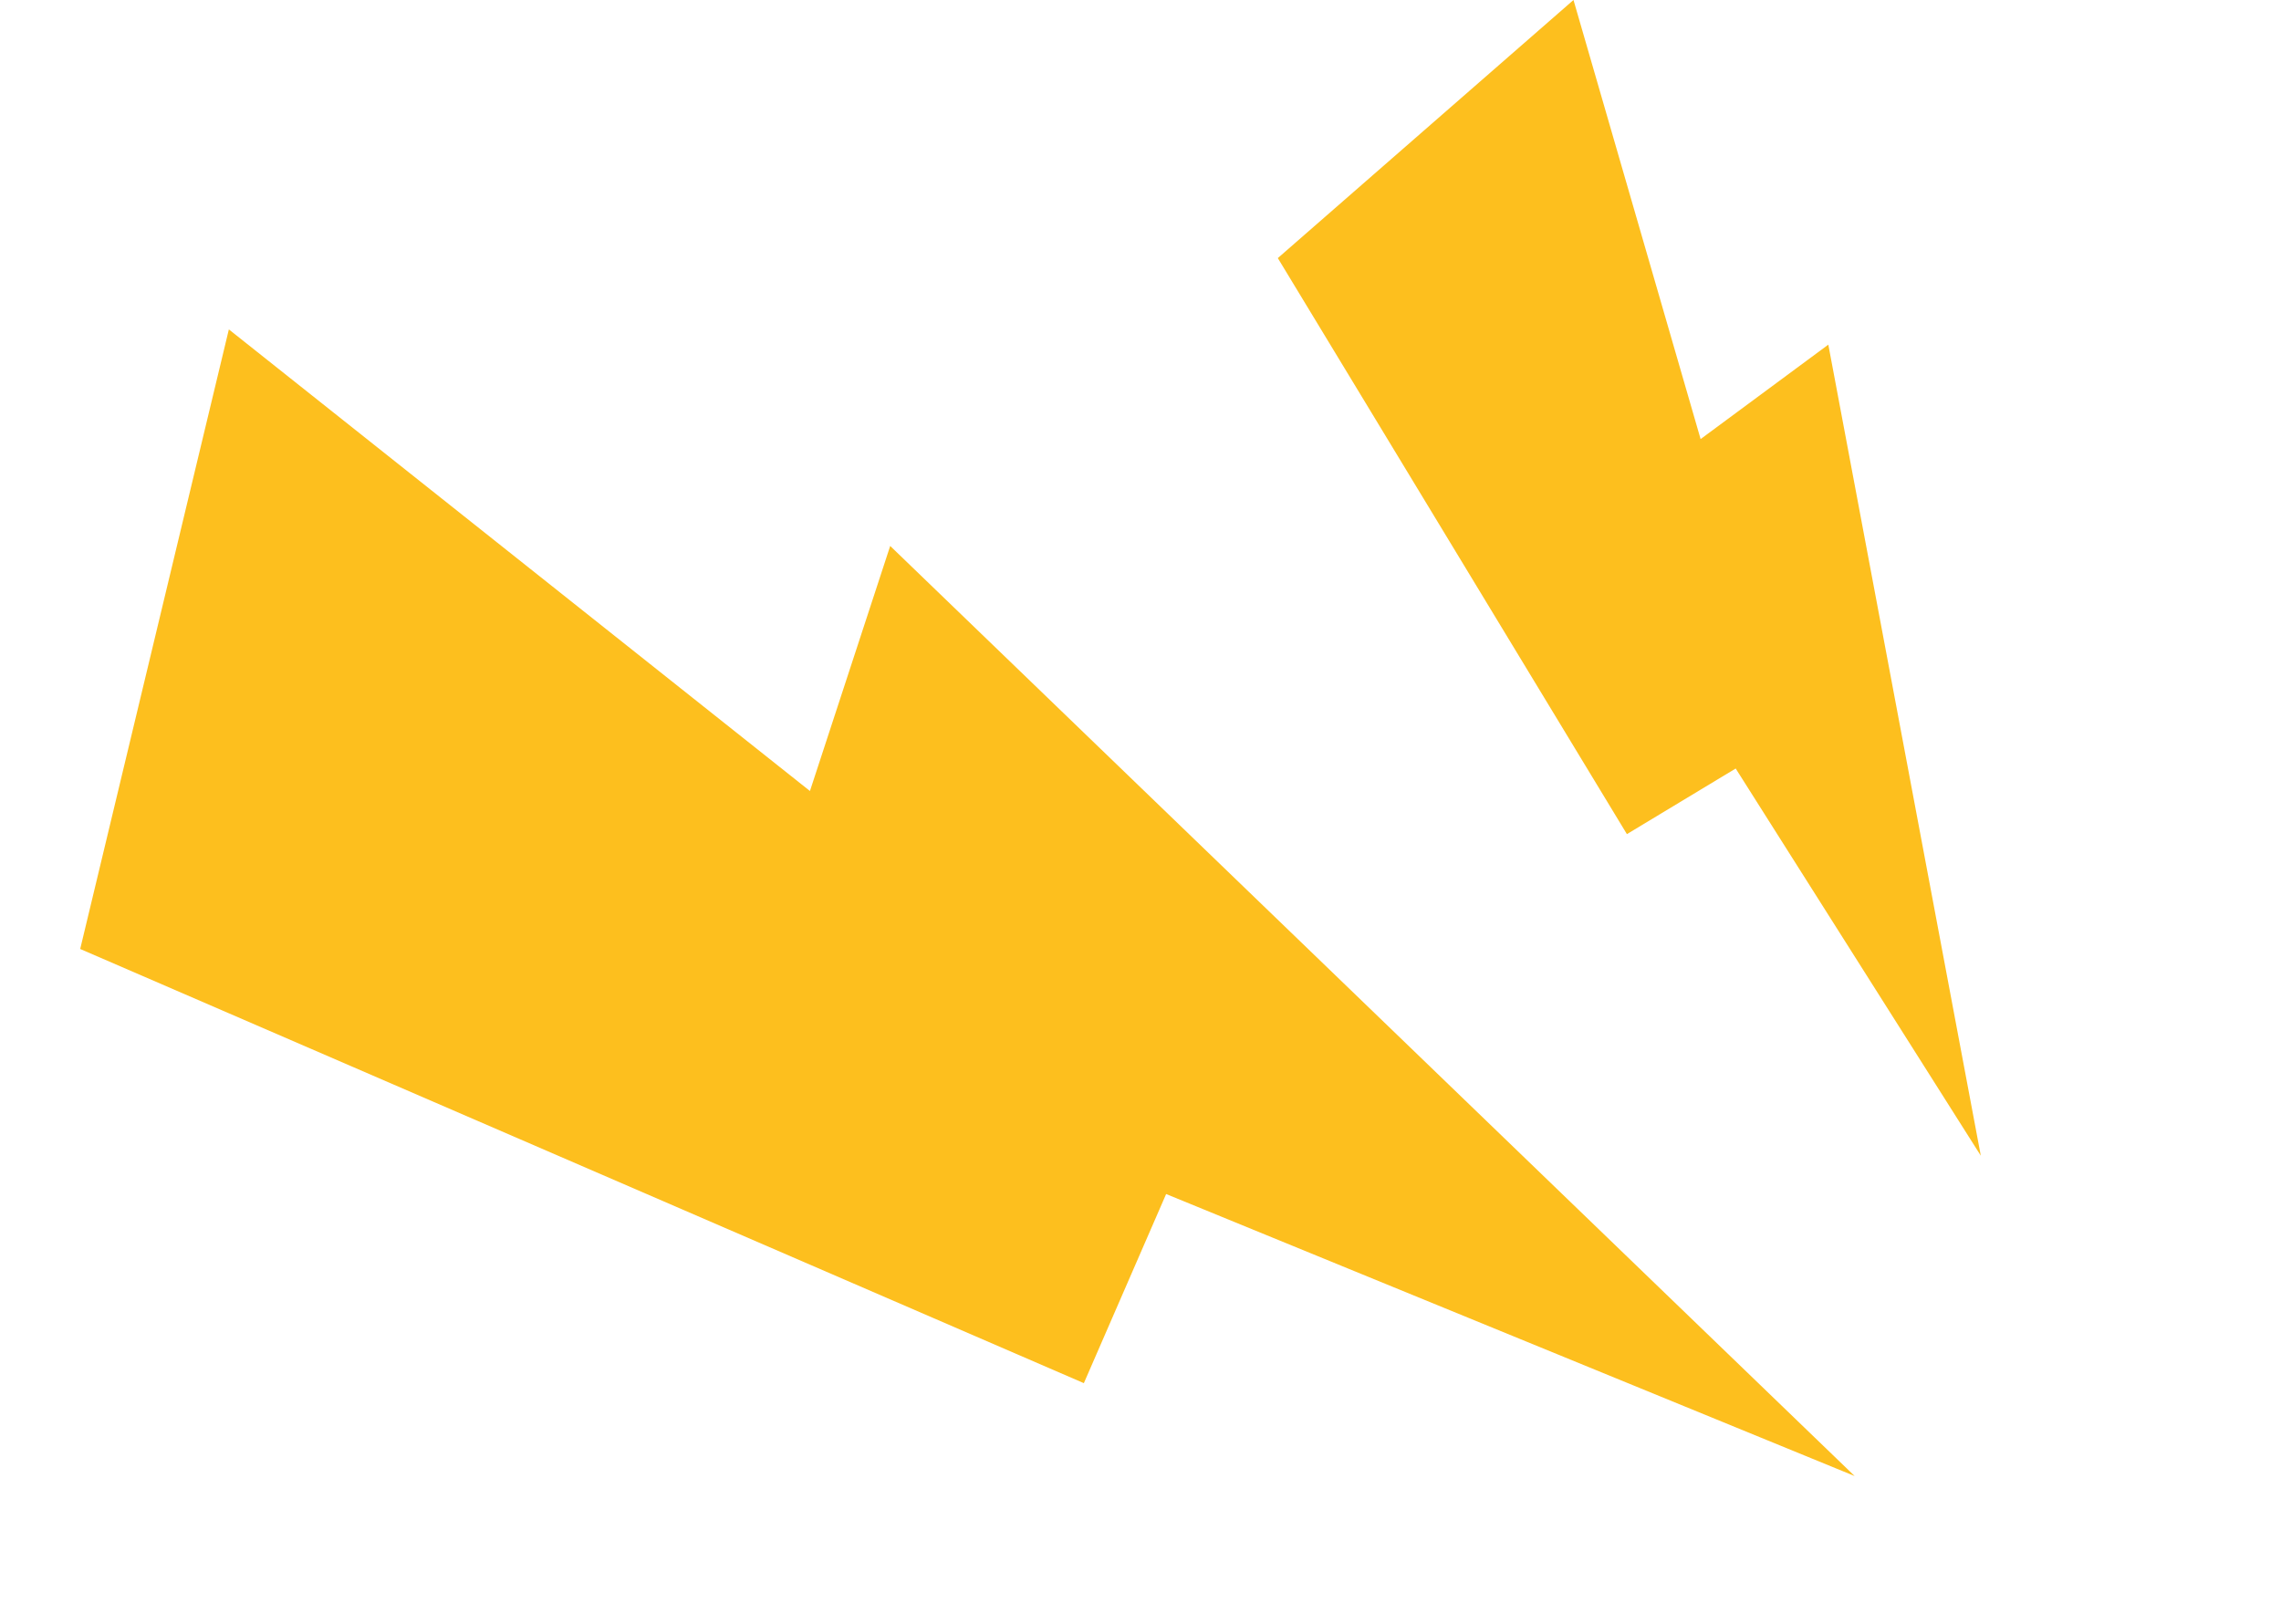
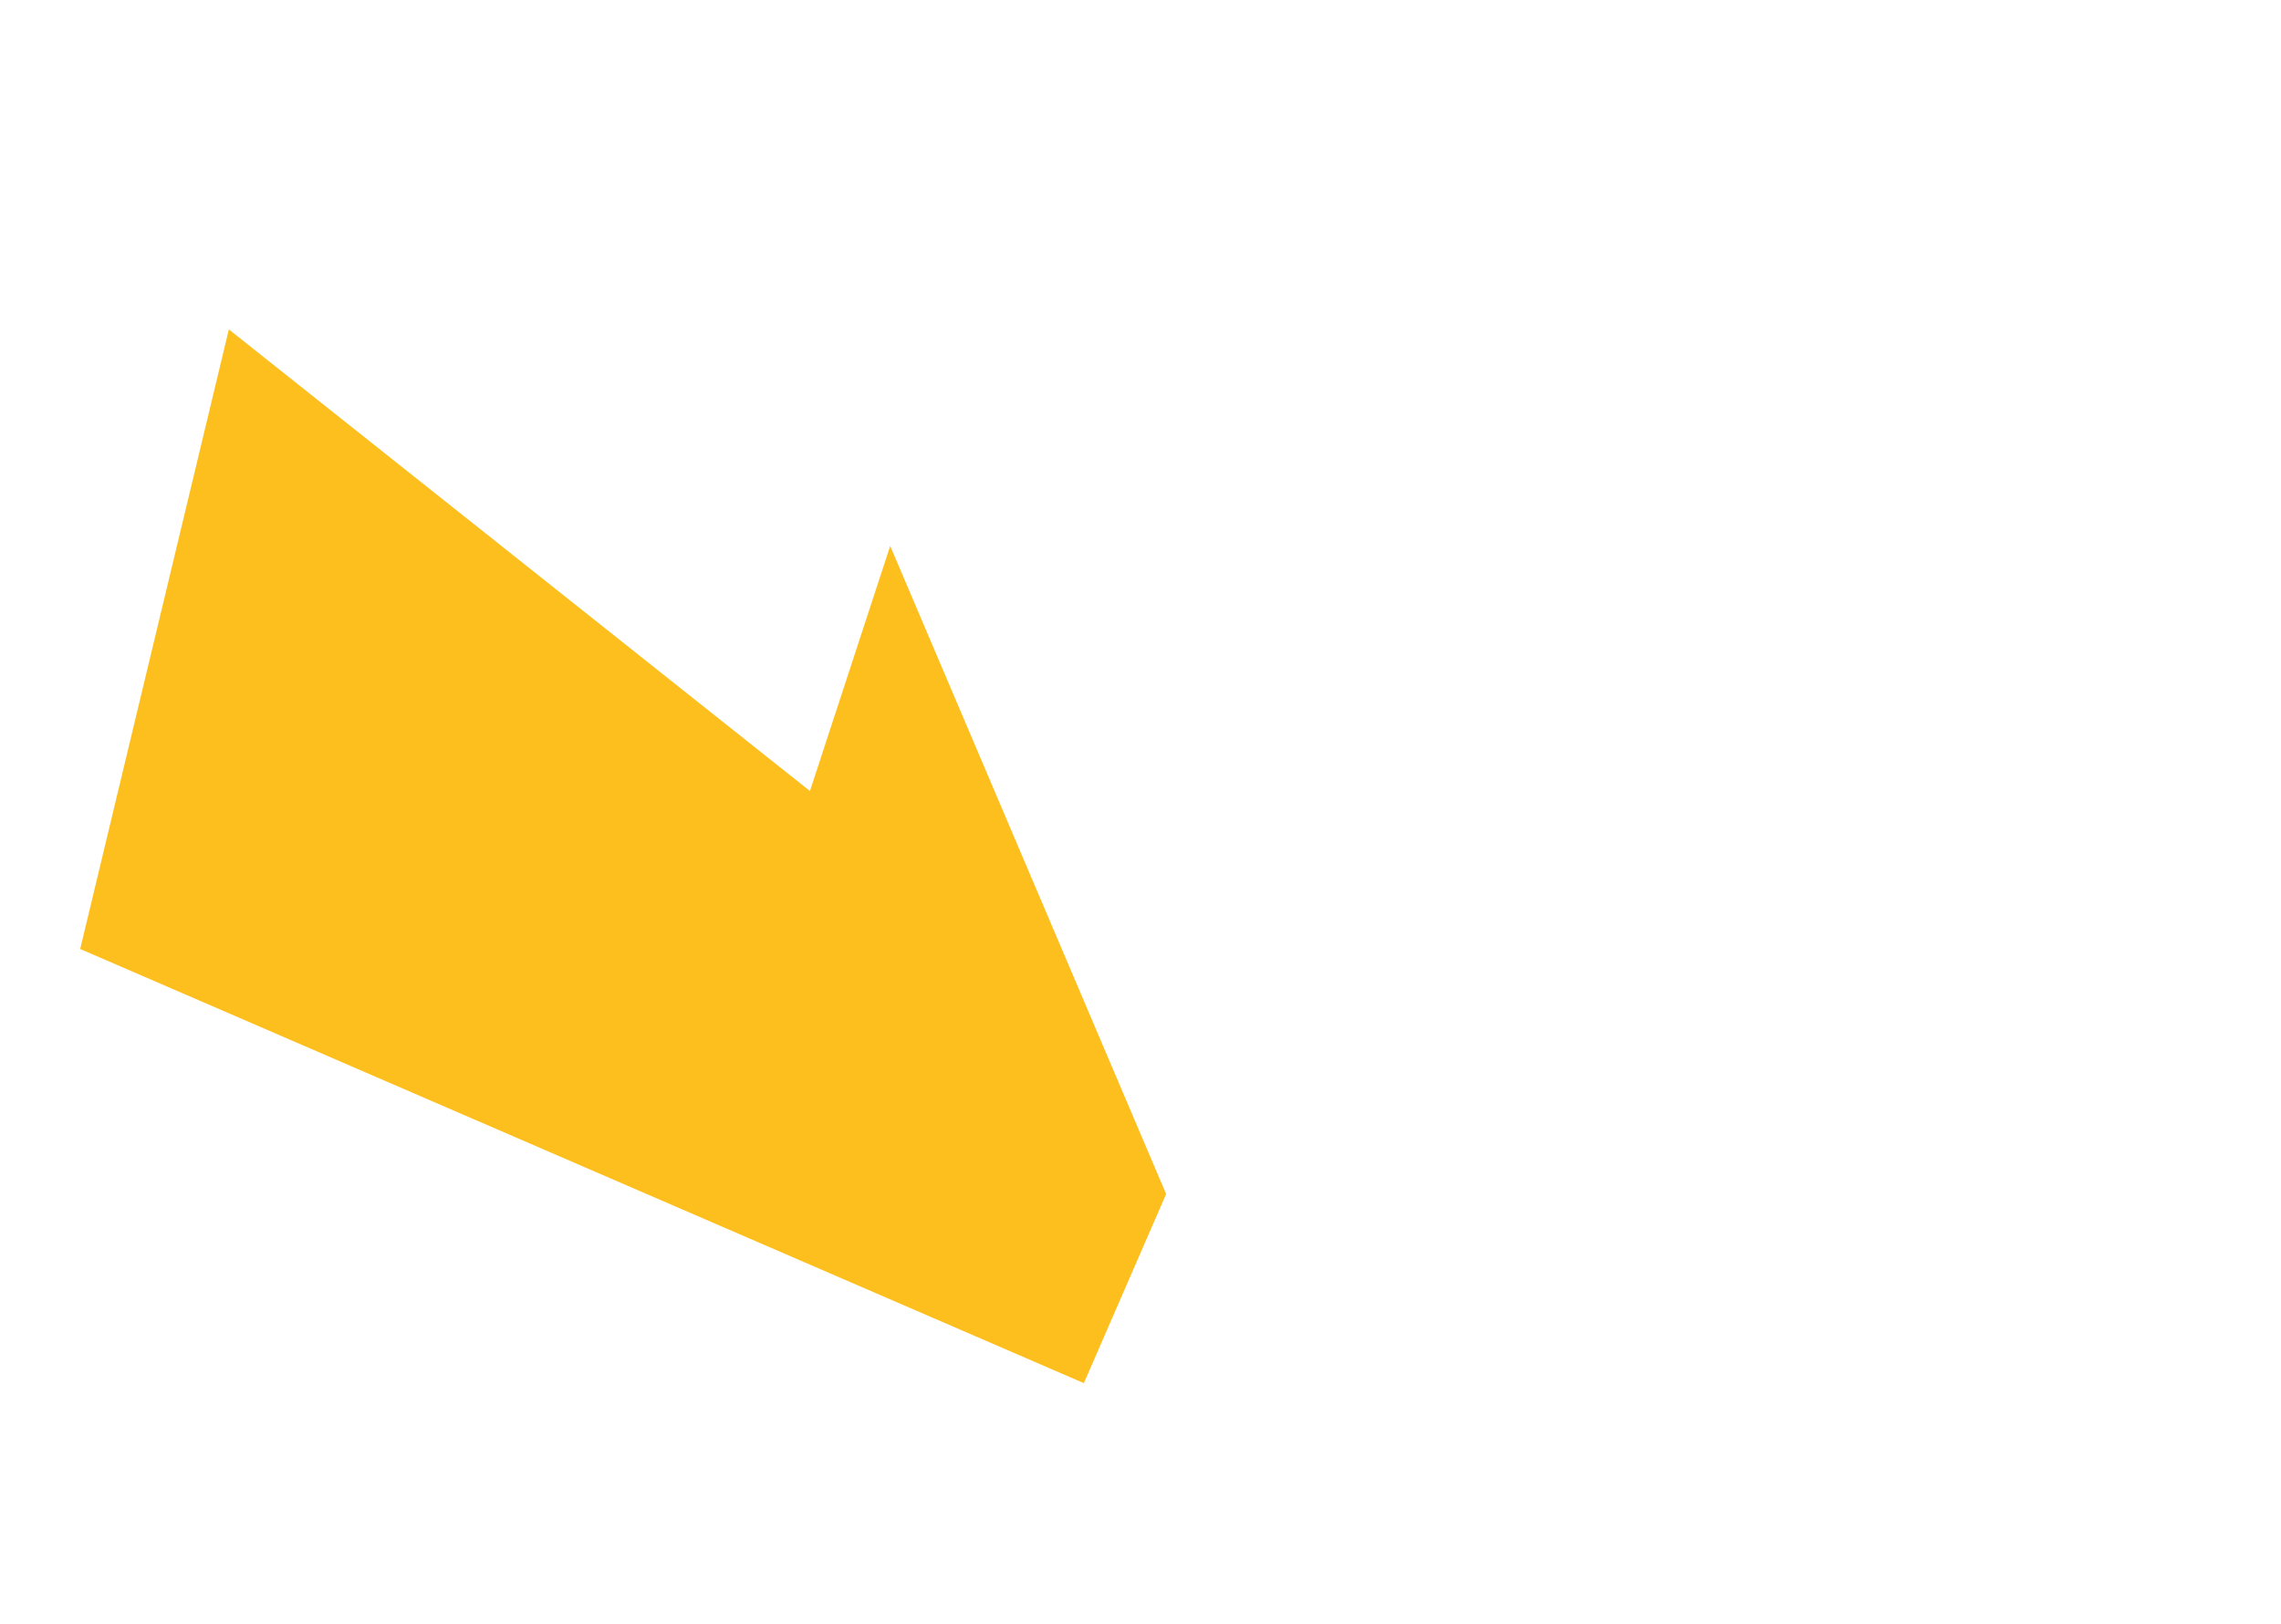
<svg xmlns="http://www.w3.org/2000/svg" width="177" height="126" viewBox="0 0 177 126" fill="none">
  <g id="Group 2085664830">
-     <path id="Vector 726" d="M69.077 42.367L143.915 114.541L90.489 92.658L84.105 107.334L6.223 73.642L17.759 25.562L62.85 61.383L69.077 42.367Z" fill="#FDBF1E" />
-     <path id="Vector 727" d="M141.873 26.745L153.706 89.684L134.685 59.637L126.244 64.729L99.155 20.028L122.099 7.12251e-05L131.963 34.073L141.873 26.745Z" fill="#FDBF1E" />
+     <path id="Vector 726" d="M69.077 42.367L90.489 92.658L84.105 107.334L6.223 73.642L17.759 25.562L62.85 61.383L69.077 42.367Z" fill="#FDBF1E" />
  </g>
</svg>